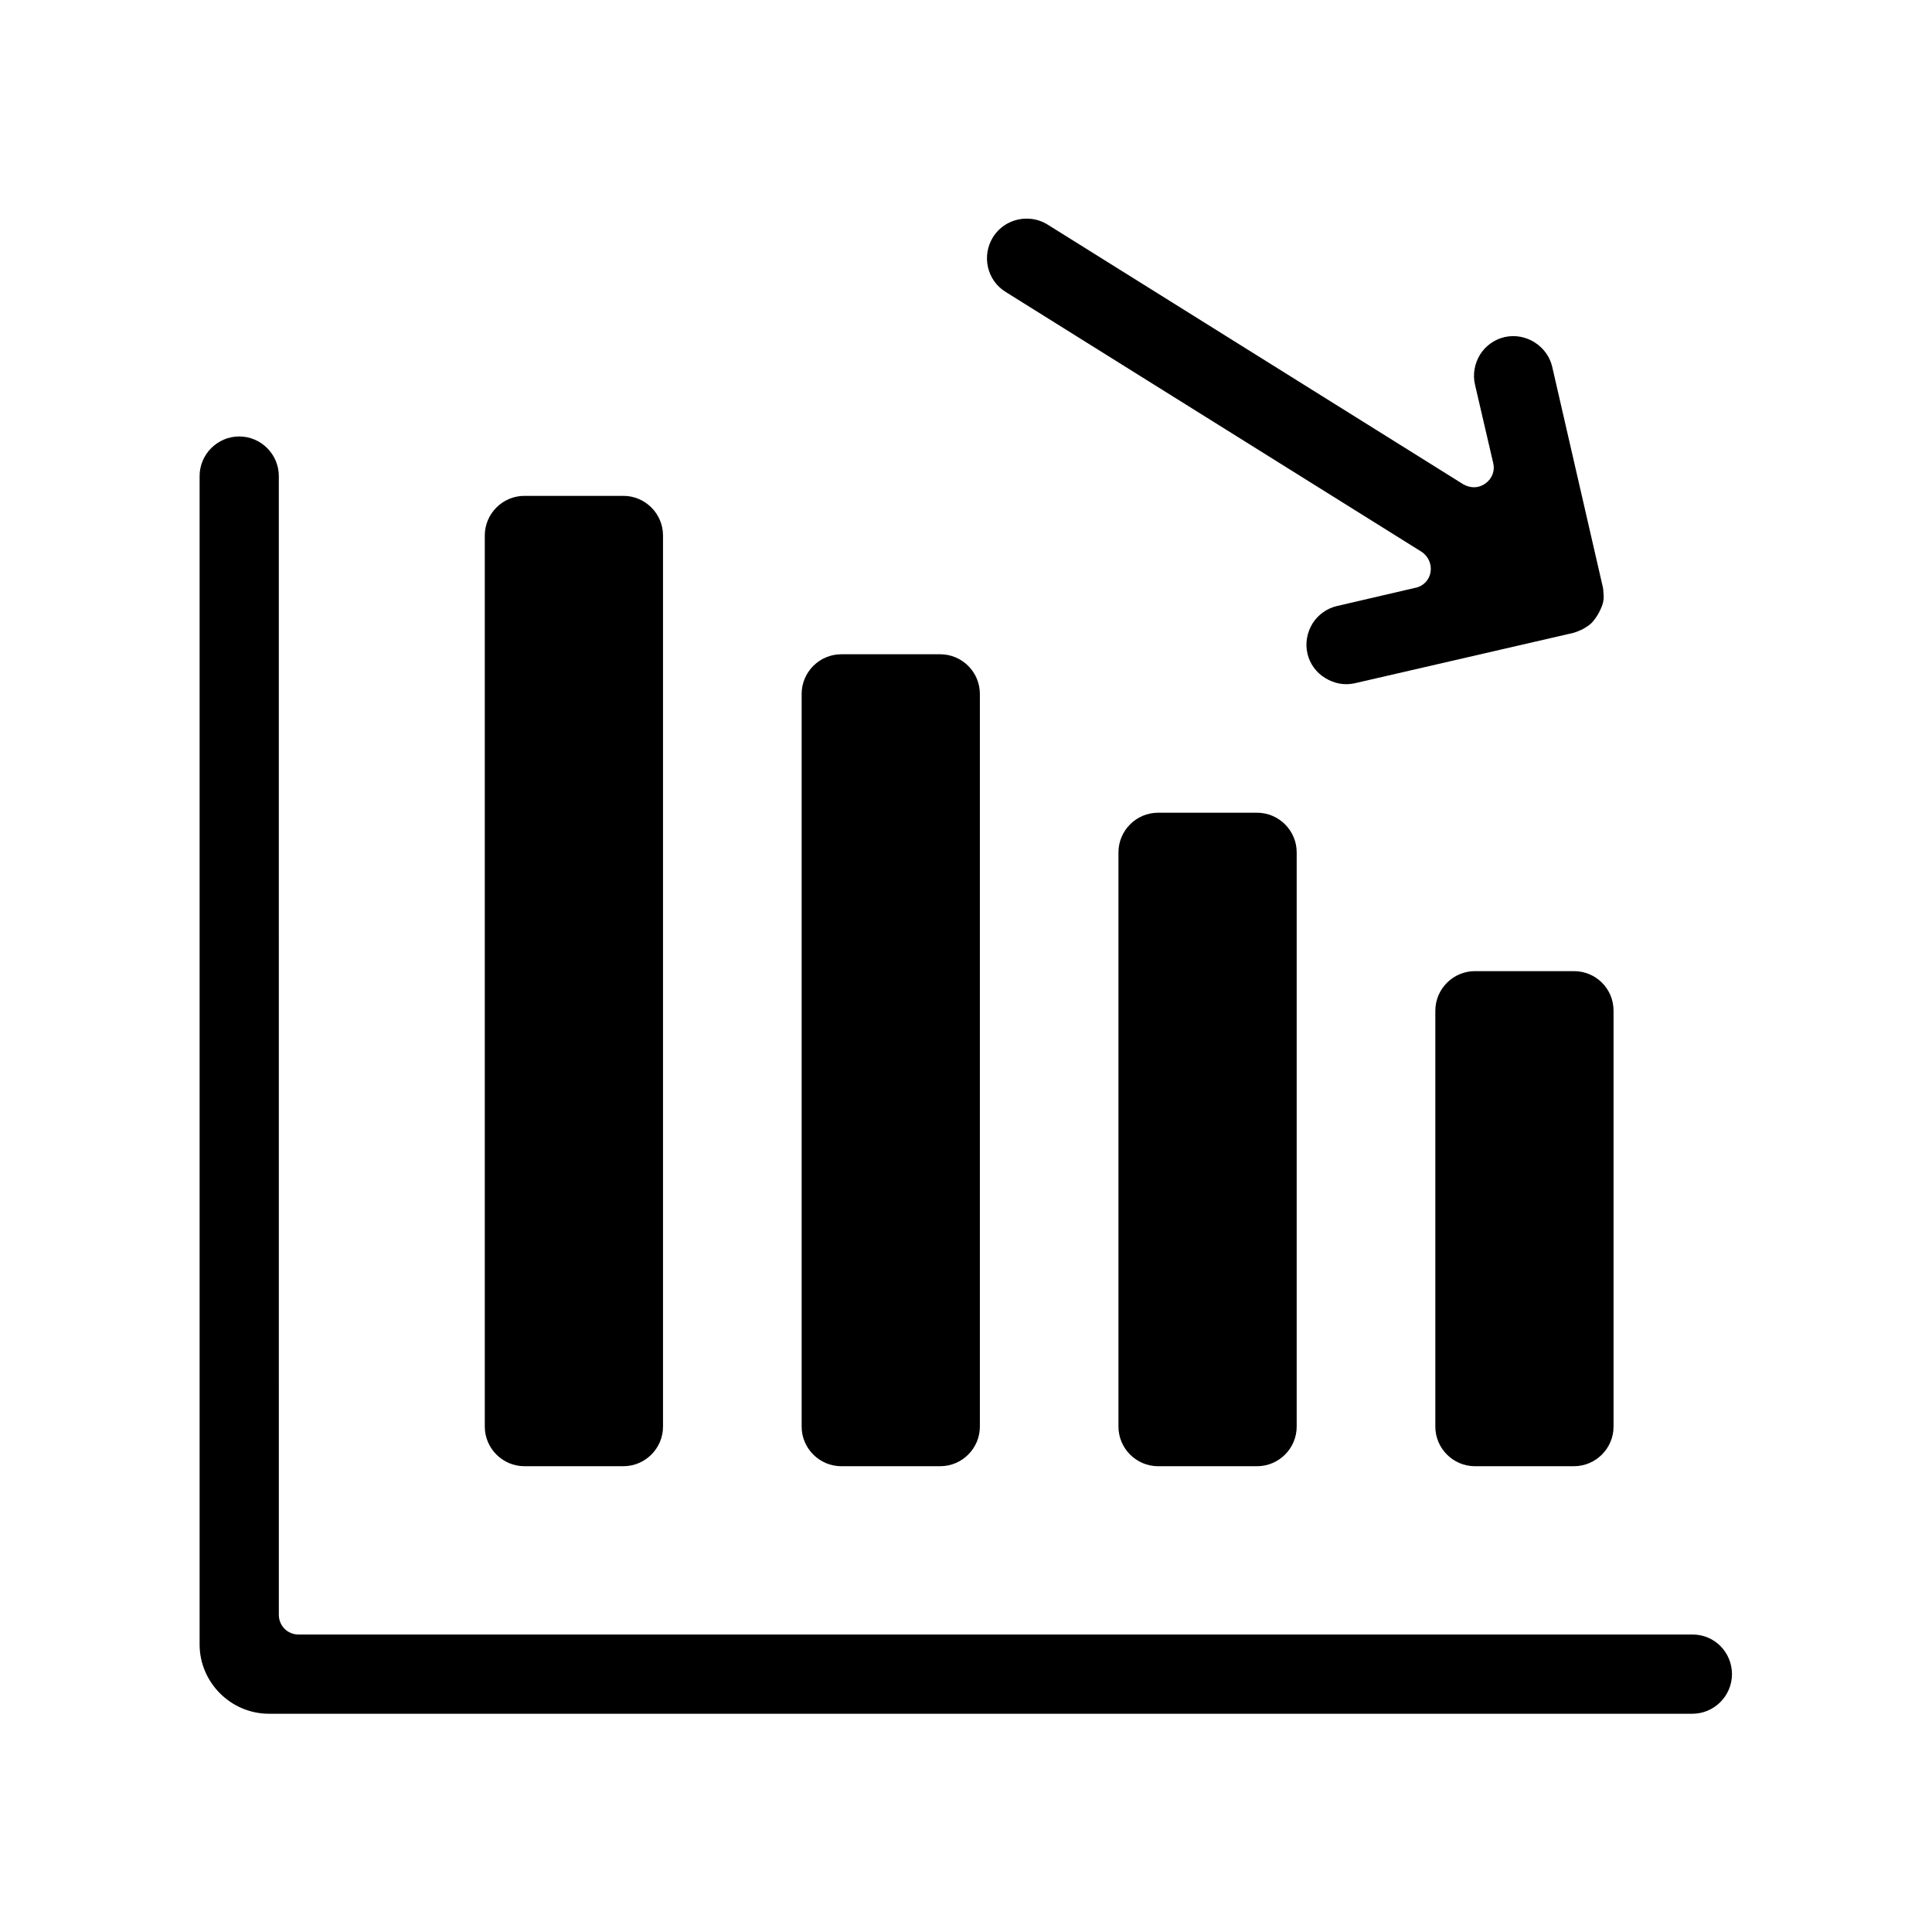
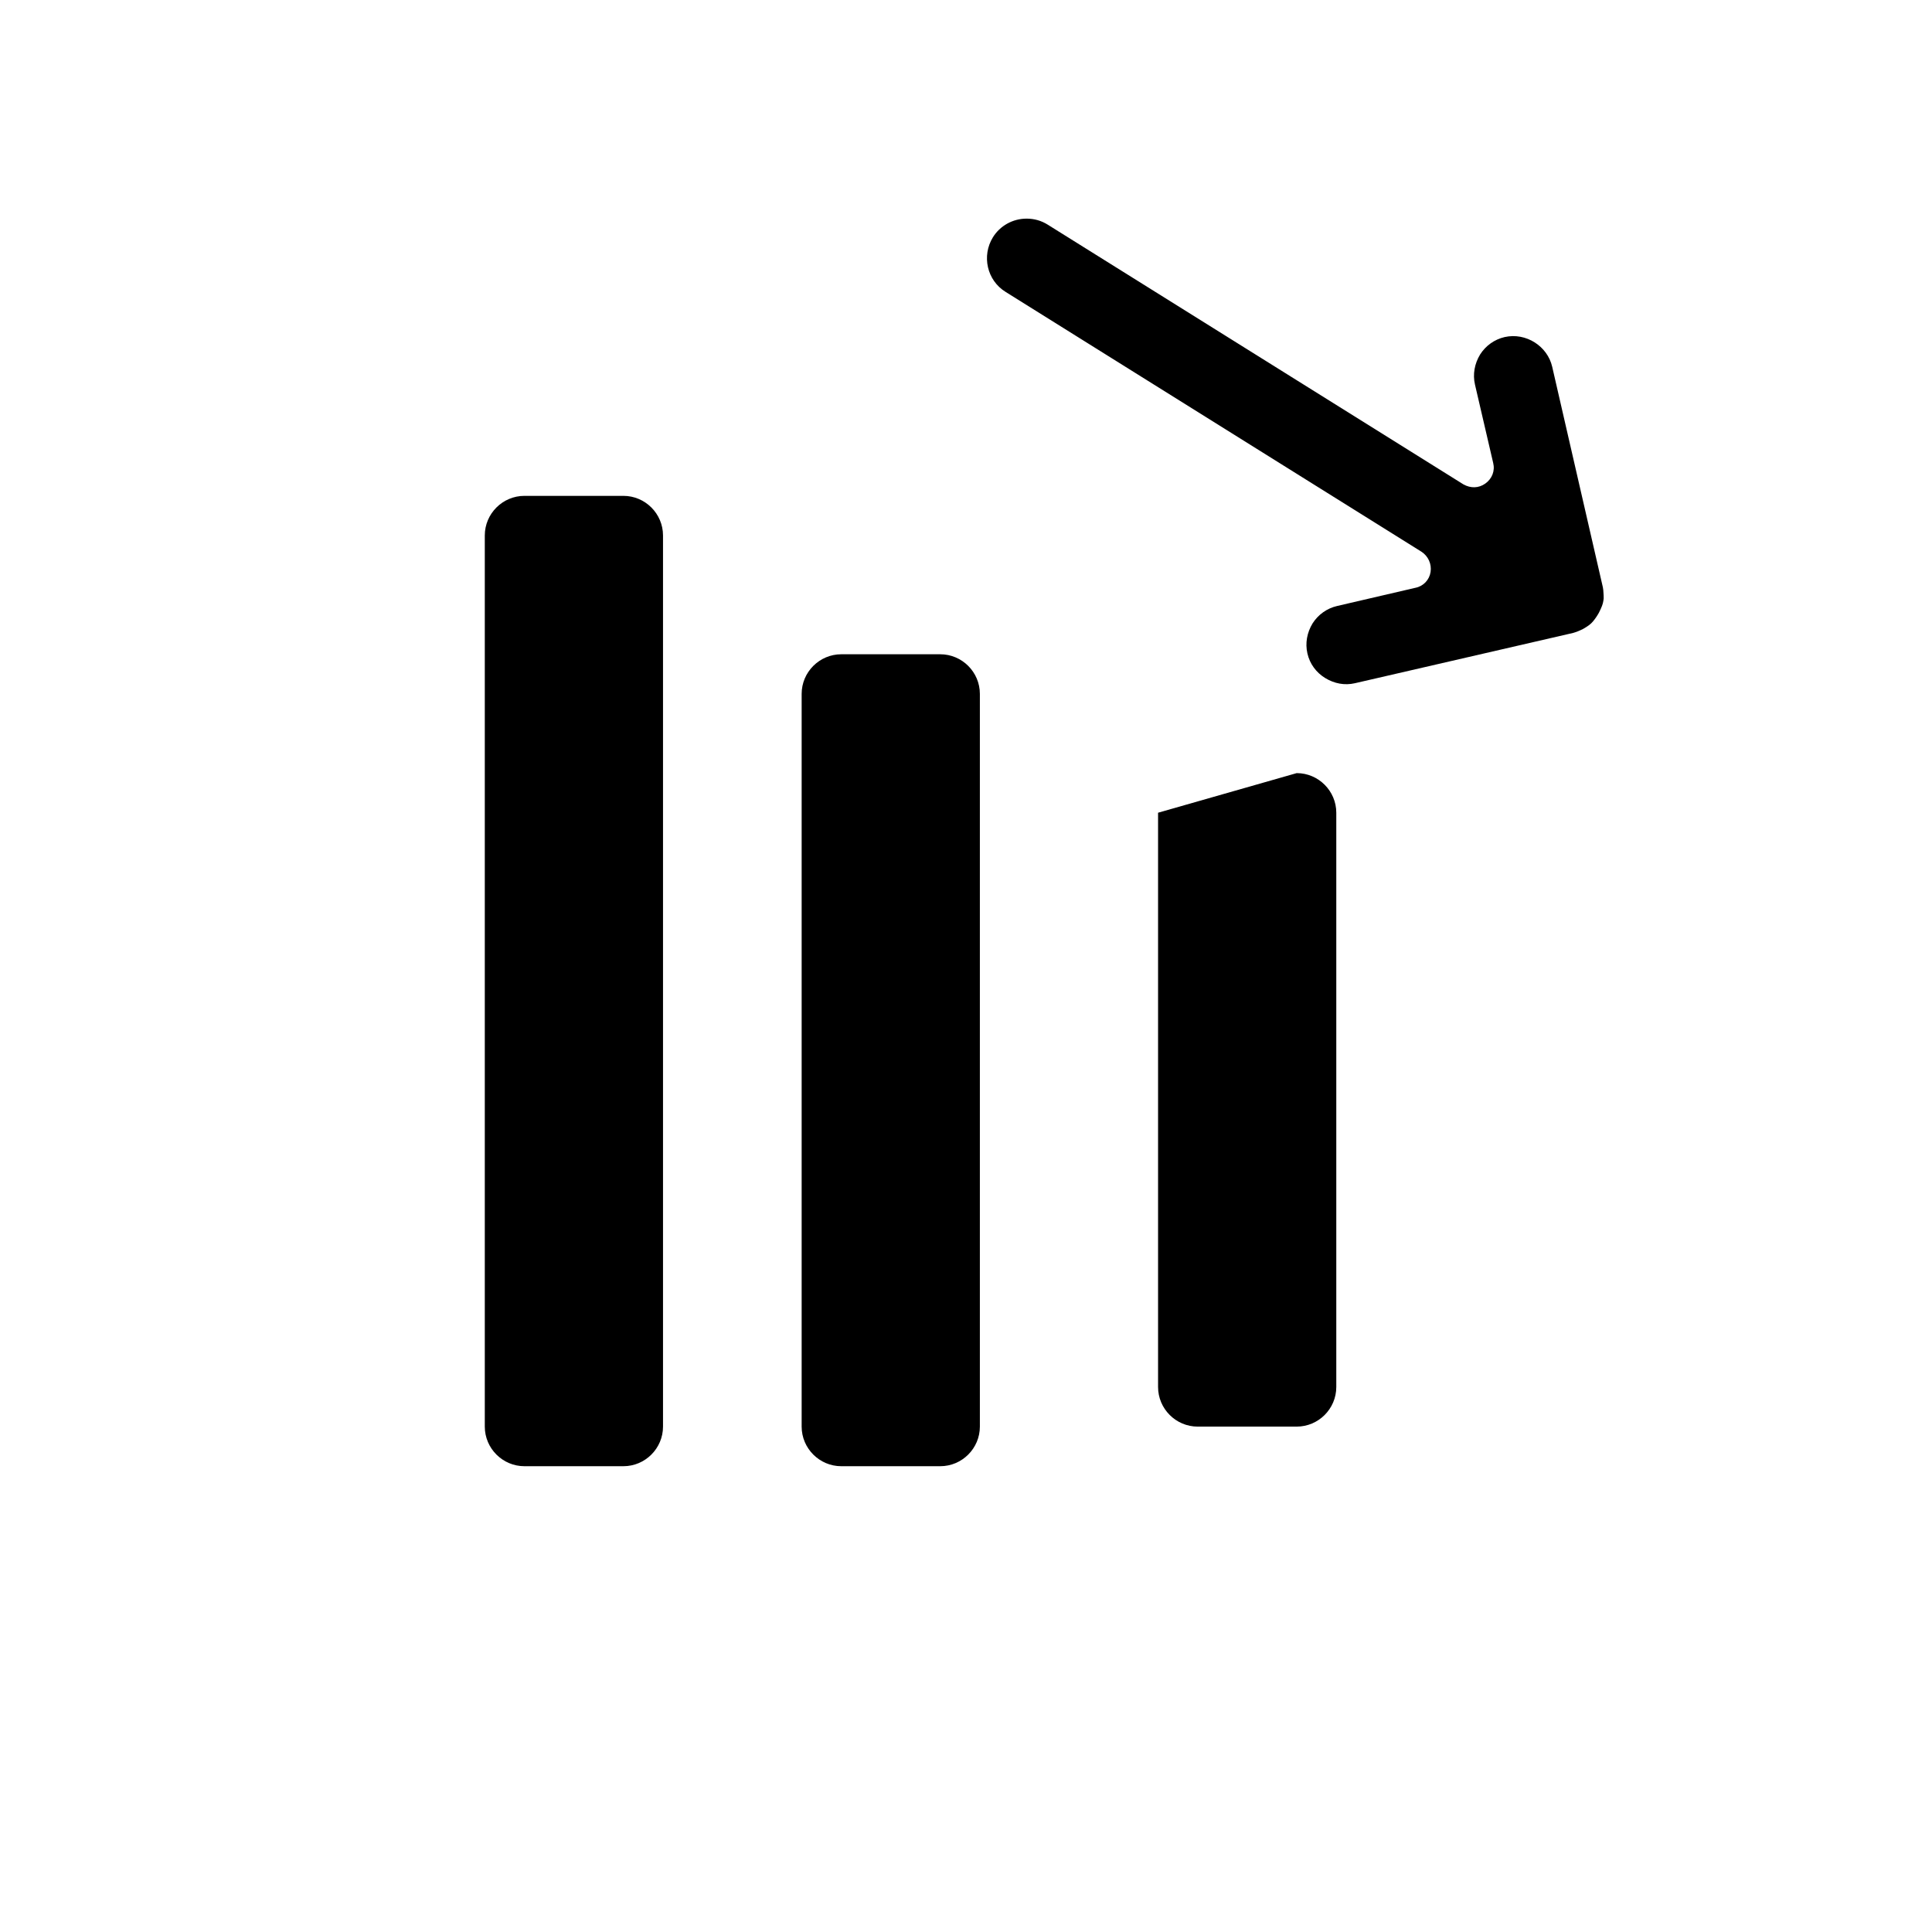
<svg xmlns="http://www.w3.org/2000/svg" fill="#000000" width="800px" height="800px" version="1.1" viewBox="144 144 512 512">
  <g>
    <path d="m393.18 532.56c5.773 0 10.496-4.723 10.496-10.496v-194.18c0-5.773-4.723-10.496-10.496-10.496h-26.238c-5.773 0-10.496 4.723-10.496 10.496v194.18c0 5.773 4.723 10.496 10.496 10.496z" />
-     <path d="m561.11 401.36h-26.238c-5.773 0-10.496 4.723-10.496 10.496v110.21c0 5.773 4.723 10.496 10.496 10.496h26.238c5.773 0 10.496-4.723 10.496-10.496v-110.21c0-5.879-4.723-10.496-10.496-10.496z" />
-     <path d="m450.9 359.38c-5.773 0-10.496 4.723-10.496 10.496v152.19c0 5.773 4.723 10.496 10.496 10.496h26.238c5.773 0 10.496-4.723 10.496-10.496v-152.19c0-5.773-4.723-10.496-10.496-10.496z" />
+     <path d="m450.9 359.38v152.19c0 5.773 4.723 10.496 10.496 10.496h26.238c5.773 0 10.496-4.723 10.496-10.496v-152.19c0-5.773-4.723-10.496-10.496-10.496z" />
    <path d="m531.83 272.37-110.21-68.855c-1.68-1.051-3.57-1.574-5.562-1.574-3.672 0-7.031 1.891-8.922 4.934-3.043 4.934-1.574 11.441 3.359 14.484l110.21 68.855c1.785 1.156 2.731 3.254 2.414 5.352-0.316 2.098-1.891 3.777-3.988 4.199l-20.781 4.828c-2.731 0.629-5.039 2.309-6.508 4.617-1.469 2.414-1.996 5.246-1.363 7.977 0.629 2.731 2.309 5.039 4.723 6.508 2.414 1.469 5.144 1.996 7.871 1.363l57.832-13.328c0.734-0.211 1.574-0.523 2.625-1.051 1.469-0.84 2.098-1.363 2.625-1.996 0.523-0.629 1.051-1.363 1.574-2.309 0.734-1.469 1.051-2.309 1.156-3.043 0-0.211 0.105-0.418 0.105-0.734s0-1.156-0.105-2.203l-0.105-0.734-13.434-58.465c-1.258-5.457-6.926-9.133-12.594-7.871-2.731 0.629-5.039 2.309-6.508 4.617-1.469 2.414-1.996 5.246-1.363 7.977l4.828 20.781c0.523 2.098-0.316 4.199-2.098 5.457-1.793 1.266-3.891 1.266-5.781 0.215z" />
    <path d="m309.21 532.56c5.773 0 10.496-4.723 10.496-10.496v-236.16c0-5.773-4.723-10.496-10.496-10.496h-26.238c-5.773 0-10.496 4.723-10.496 10.496v236.16c0 5.773 4.723 10.496 10.496 10.496z" />
-     <path d="m592.6 577.17h-369.46c-2.938 0-5.246-2.309-5.246-5.246l-0.004-301.76c0-5.773-4.723-10.496-10.496-10.496-5.773 0-10.496 4.723-10.496 10.496v309.63c0 10.078 8.293 18.367 18.367 18.367h377.23c5.773 0 10.496-4.723 10.496-10.496 0.004-5.773-4.613-10.496-10.387-10.496z" />
  </g>
</svg>